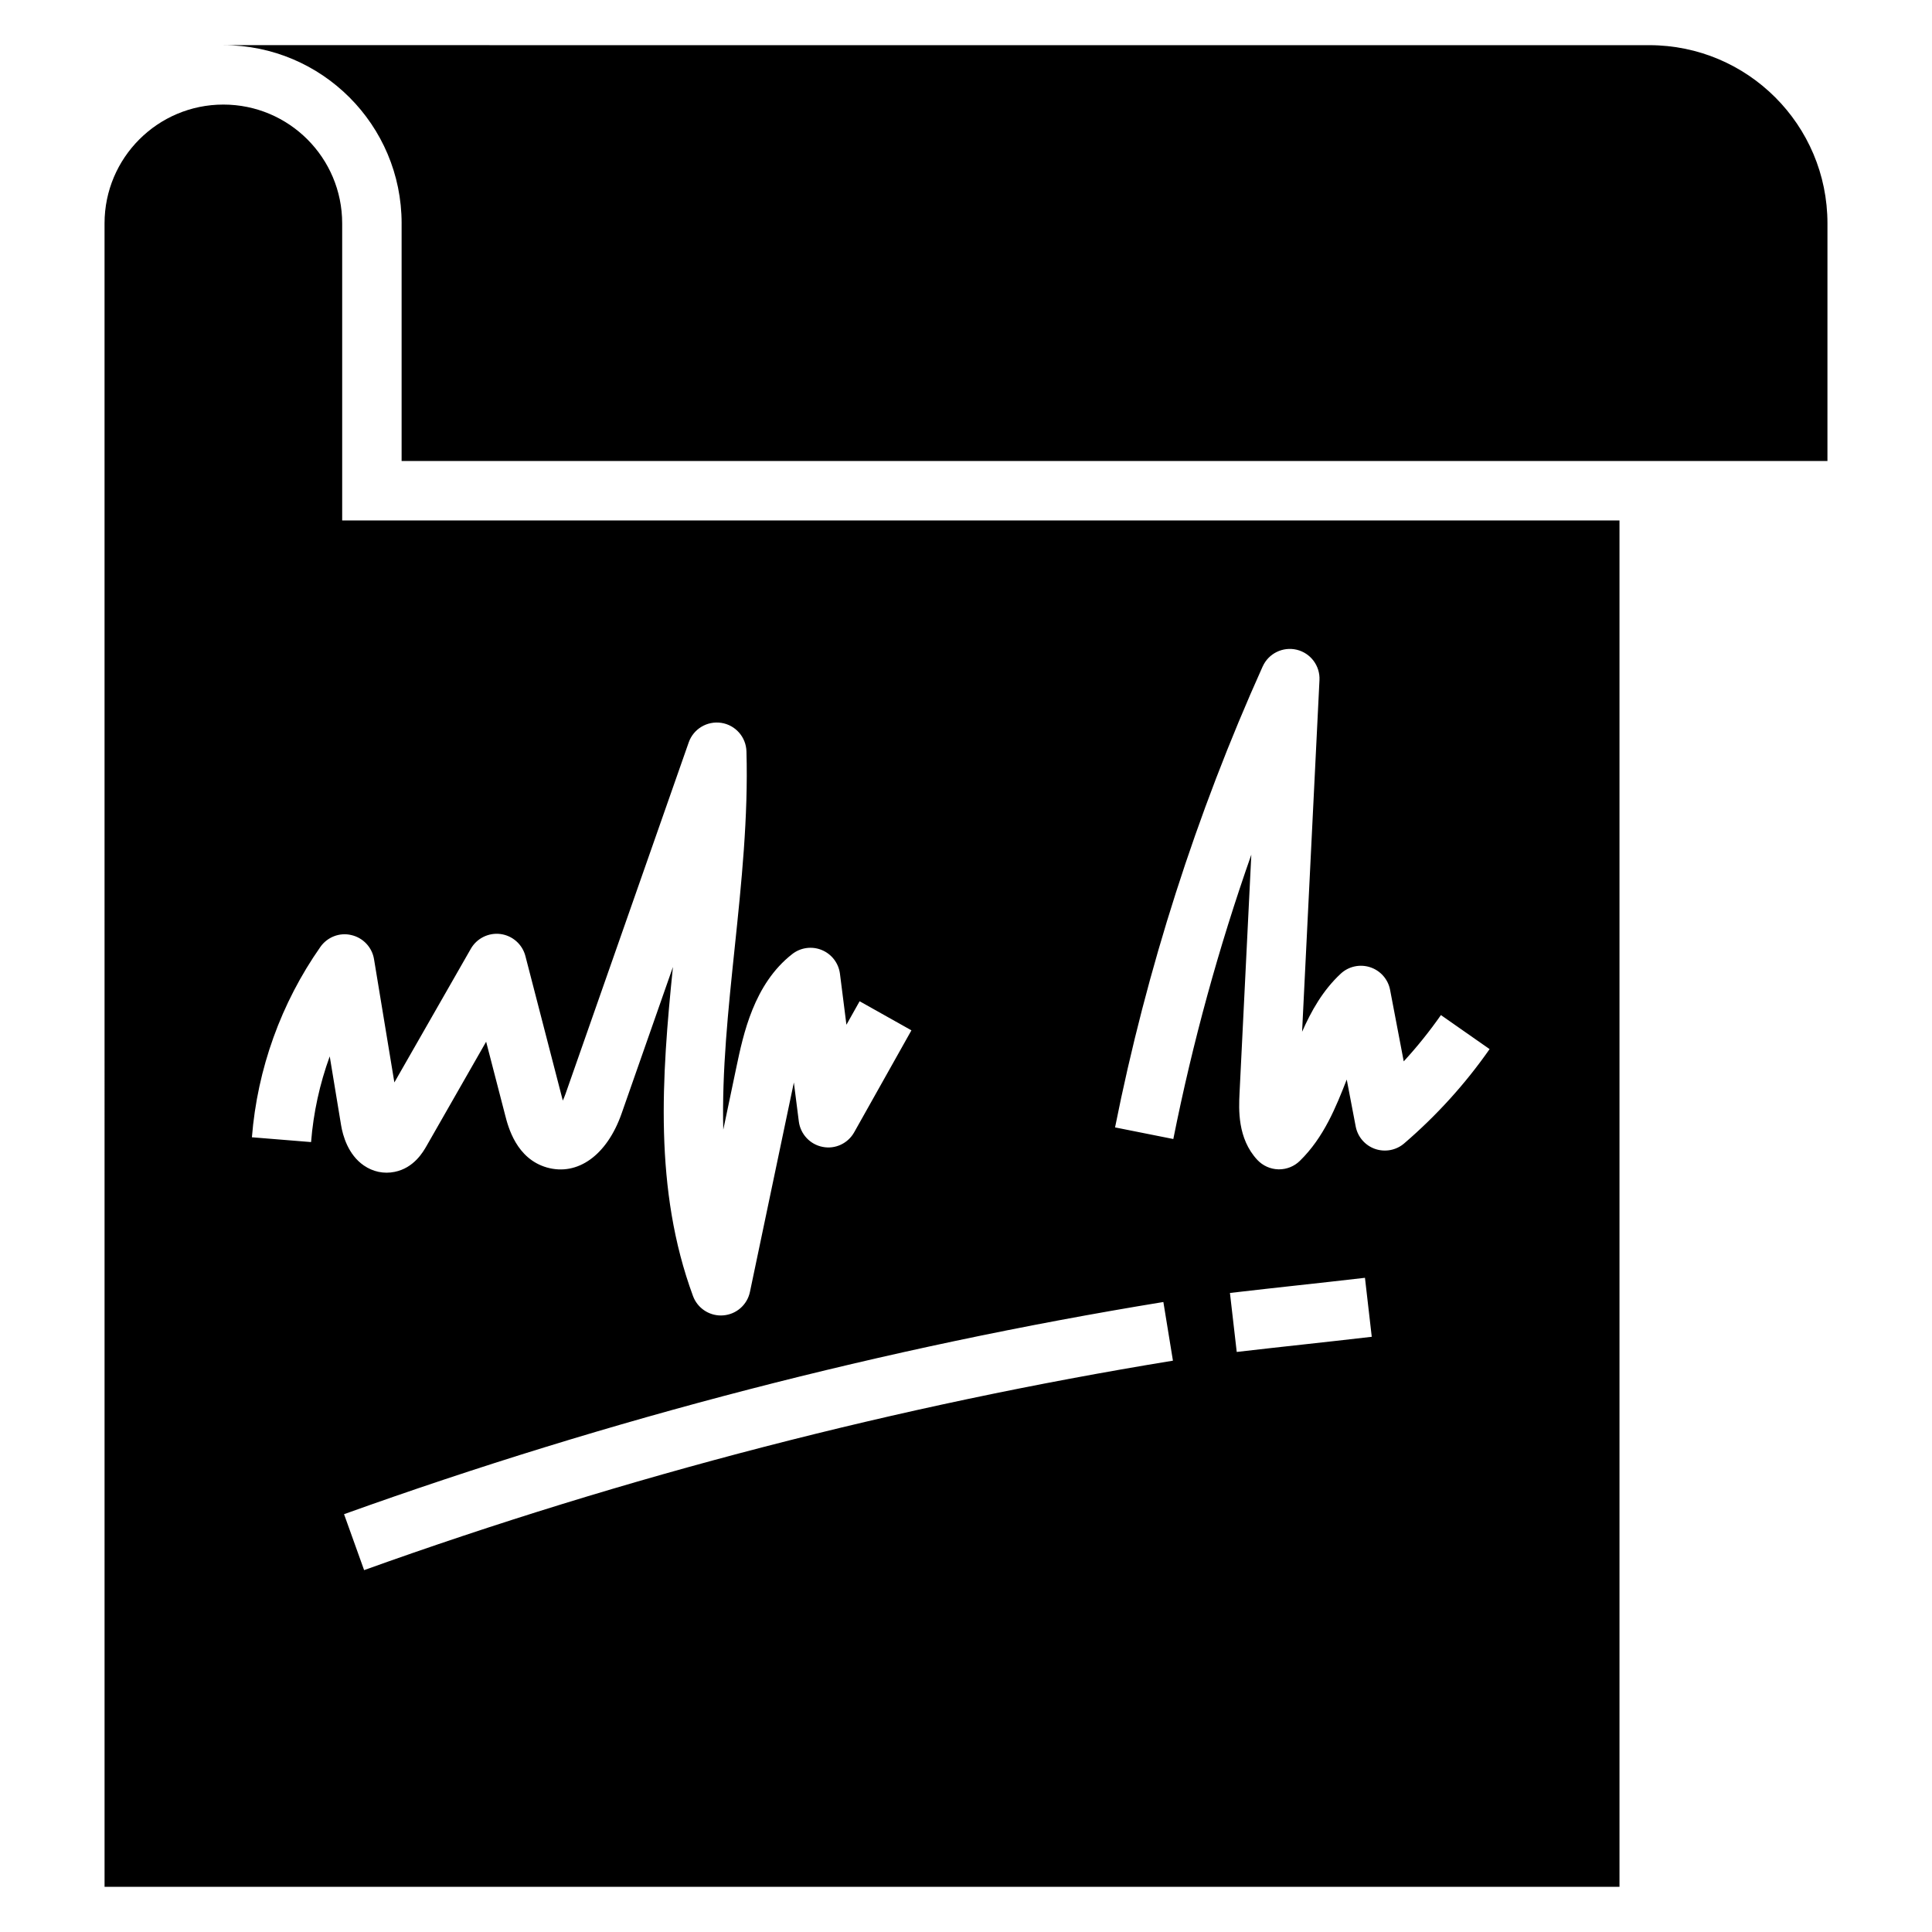
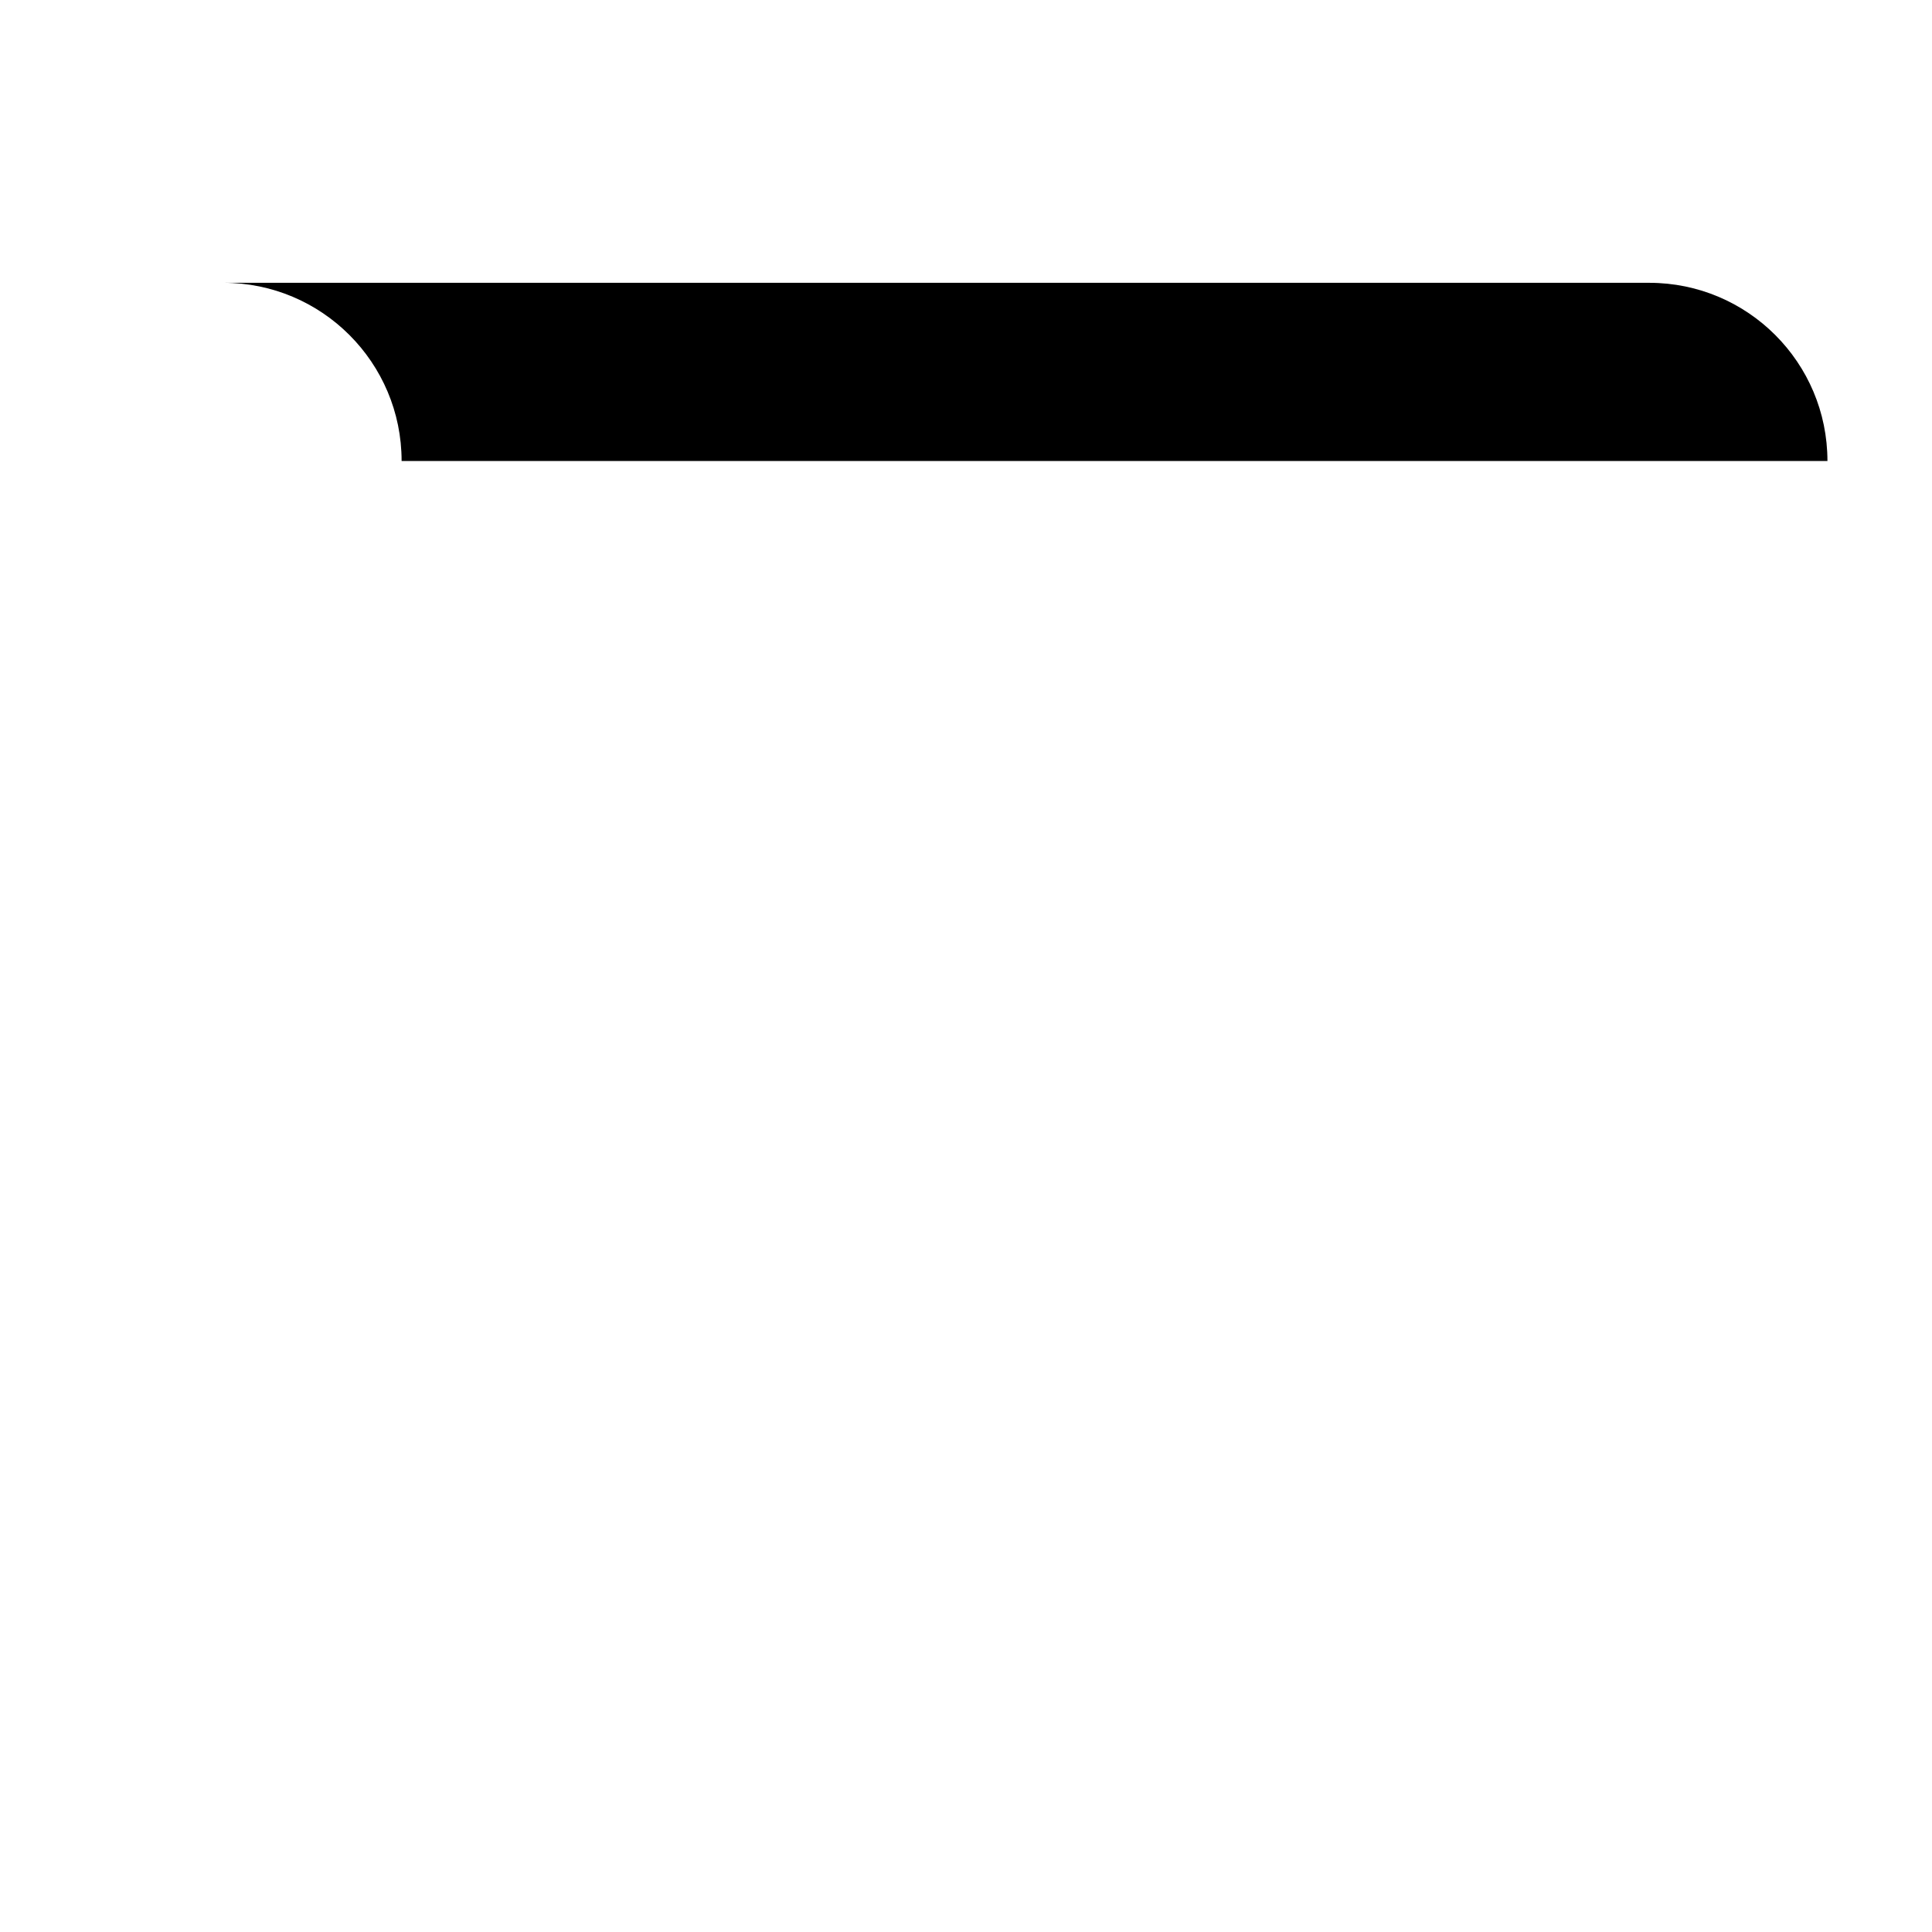
<svg xmlns="http://www.w3.org/2000/svg" fill="#000000" width="800px" height="800px" version="1.1" viewBox="144 144 512 512">
  <g>
-     <path d="m250.43 203.2v62.977h377.86l0.004-62.977c0-26.086-21.145-47.23-47.23-47.23l-377.86-0.004c26.086 0 47.23 21.145 47.23 47.234z" />
-     <path d="m171.71 644.03h401.47v-362.11h-338.5v-78.719c0-17.391-14.098-31.488-31.488-31.488s-31.488 14.098-31.488 31.488zm68.785-83.93-5.32-14.824c70.336-25.262 143.4-44.18 217.13-56.23l2.535 15.547c-72.785 11.887-144.91 30.566-214.35 55.508zm249.1-59.82c-5.441 0.598-10.871 1.188-17.848 2l-1.801-15.633c7.008-0.812 12.469-1.418 17.934-2.016 5.441-0.598 10.871-1.188 17.848-2l1.801 15.633c-7.008 0.809-12.469 1.418-17.934 2.016zm-10.965-179.67c1.551-3.449 5.344-5.297 9.02-4.426 3.676 0.891 6.211 4.266 6.023 8.047l-4.606 93.195c2.41-5.449 5.457-10.941 10.234-15.383 2.094-1.953 5.086-2.606 7.809-1.715 2.723 0.891 4.746 3.188 5.281 6.008l3.613 18.934c3.551-3.856 6.848-7.965 9.855-12.266l12.902 9.02c-6.453 9.234-14.074 17.633-22.633 24.984-2.125 1.836-5.078 2.379-7.723 1.465-2.652-0.93-4.606-3.195-5.133-5.961l-2.371-12.422c-2.824 7.203-6.039 15.328-12.438 21.562-1.473 1.441-3.449 2.234-5.496 2.234h-0.188c-2.117-0.055-4.117-0.953-5.566-2.496-5.305-5.684-4.922-13.461-4.723-17.641l3.125-63.258c-8.652 24.594-15.57 49.805-20.672 75.359l-15.438-3.078c8.379-41.988 21.543-83.094 39.121-122.16zm-249.73 74.336c1.836-2.613 5.086-3.891 8.195-3.148 3.117 0.707 5.504 3.234 6.023 6.391l5.391 32.668 20.27-35.434c1.59-2.785 4.731-4.305 7.871-3.898 3.172 0.426 5.777 2.731 6.582 5.824l9.887 38.203c0.008 0.039 0.016 0.078 0.023 0.117 0.242-0.52 0.488-1.117 0.723-1.777l32.652-93.156c1.258-3.574 4.871-5.738 8.637-5.172 3.754 0.582 6.551 3.762 6.66 7.551 0.504 17.344-1.324 34.922-3.102 51.914-1.738 16.625-3.426 32.762-3.039 48.352l3.465-16.523c1.844-8.777 4.621-22.051 14.793-30.008 2.234-1.754 5.234-2.164 7.848-1.086 2.621 1.078 4.457 3.481 4.816 6.289l1.715 13.516 3.496-6.227 13.73 7.707-15.168 27.016c-1.66 2.961-5.039 4.543-8.367 3.871-3.328-0.645-5.871-3.371-6.305-6.731l-1.316-10.336-11.637 55.488c-0.715 3.441-3.621 5.984-7.125 6.234-0.188 0.016-0.387 0.023-0.582 0.023-3.273 0-6.234-2.039-7.383-5.148-10.43-28.27-8.289-58.102-5.32-87.207l-13.617 38.871c-3.863 11.012-11.645 16.594-19.812 14.258-8.062-2.332-10.227-10.707-11.035-13.863l-5.039-19.461-15.777 27.598c-0.922 1.613-3.363 5.871-8.469 6.894-2.875 0.59-5.754-0.031-8.164-1.691-4.188-2.883-5.574-7.934-6.031-10.684l-3.008-18.23c-2.652 7.281-4.328 14.926-4.945 22.711l-15.68-1.273c1.449-18.121 7.715-35.555 18.145-50.441z" />
+     <path d="m250.43 203.2v62.977h377.86c0-26.086-21.145-47.23-47.23-47.23l-377.86-0.004c26.086 0 47.23 21.145 47.23 47.234z" />
  </g>
</svg>